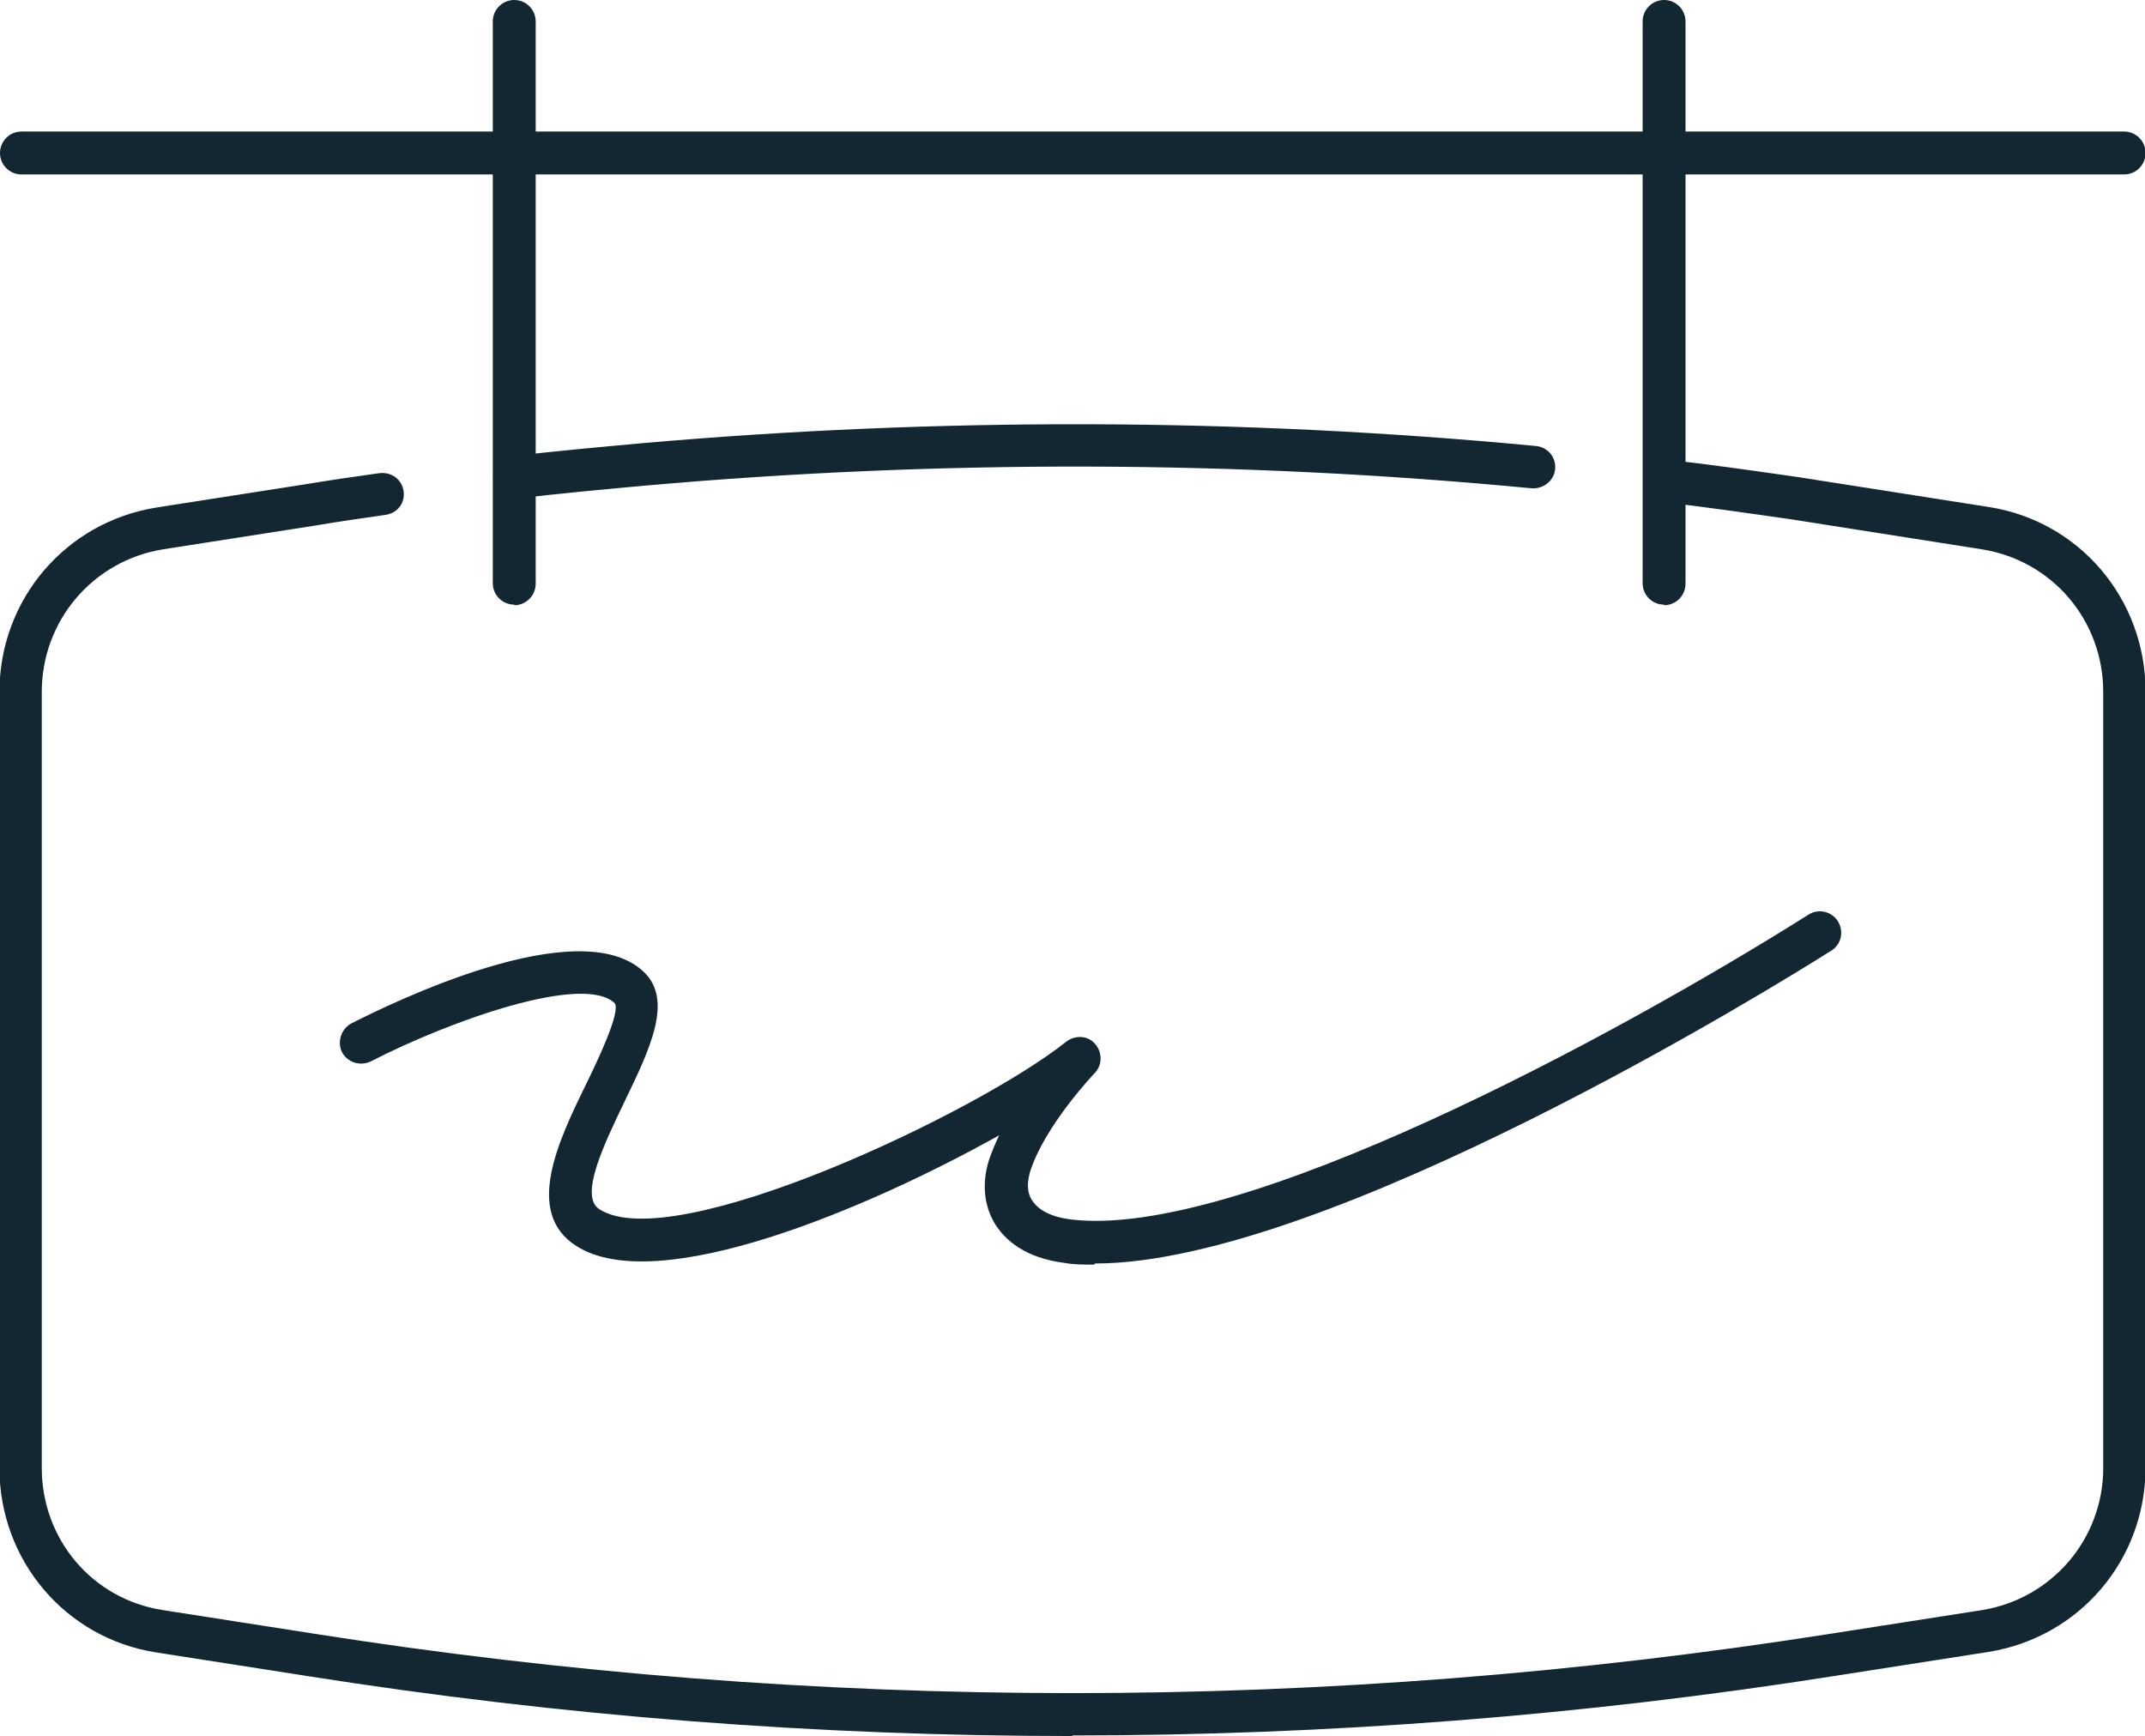
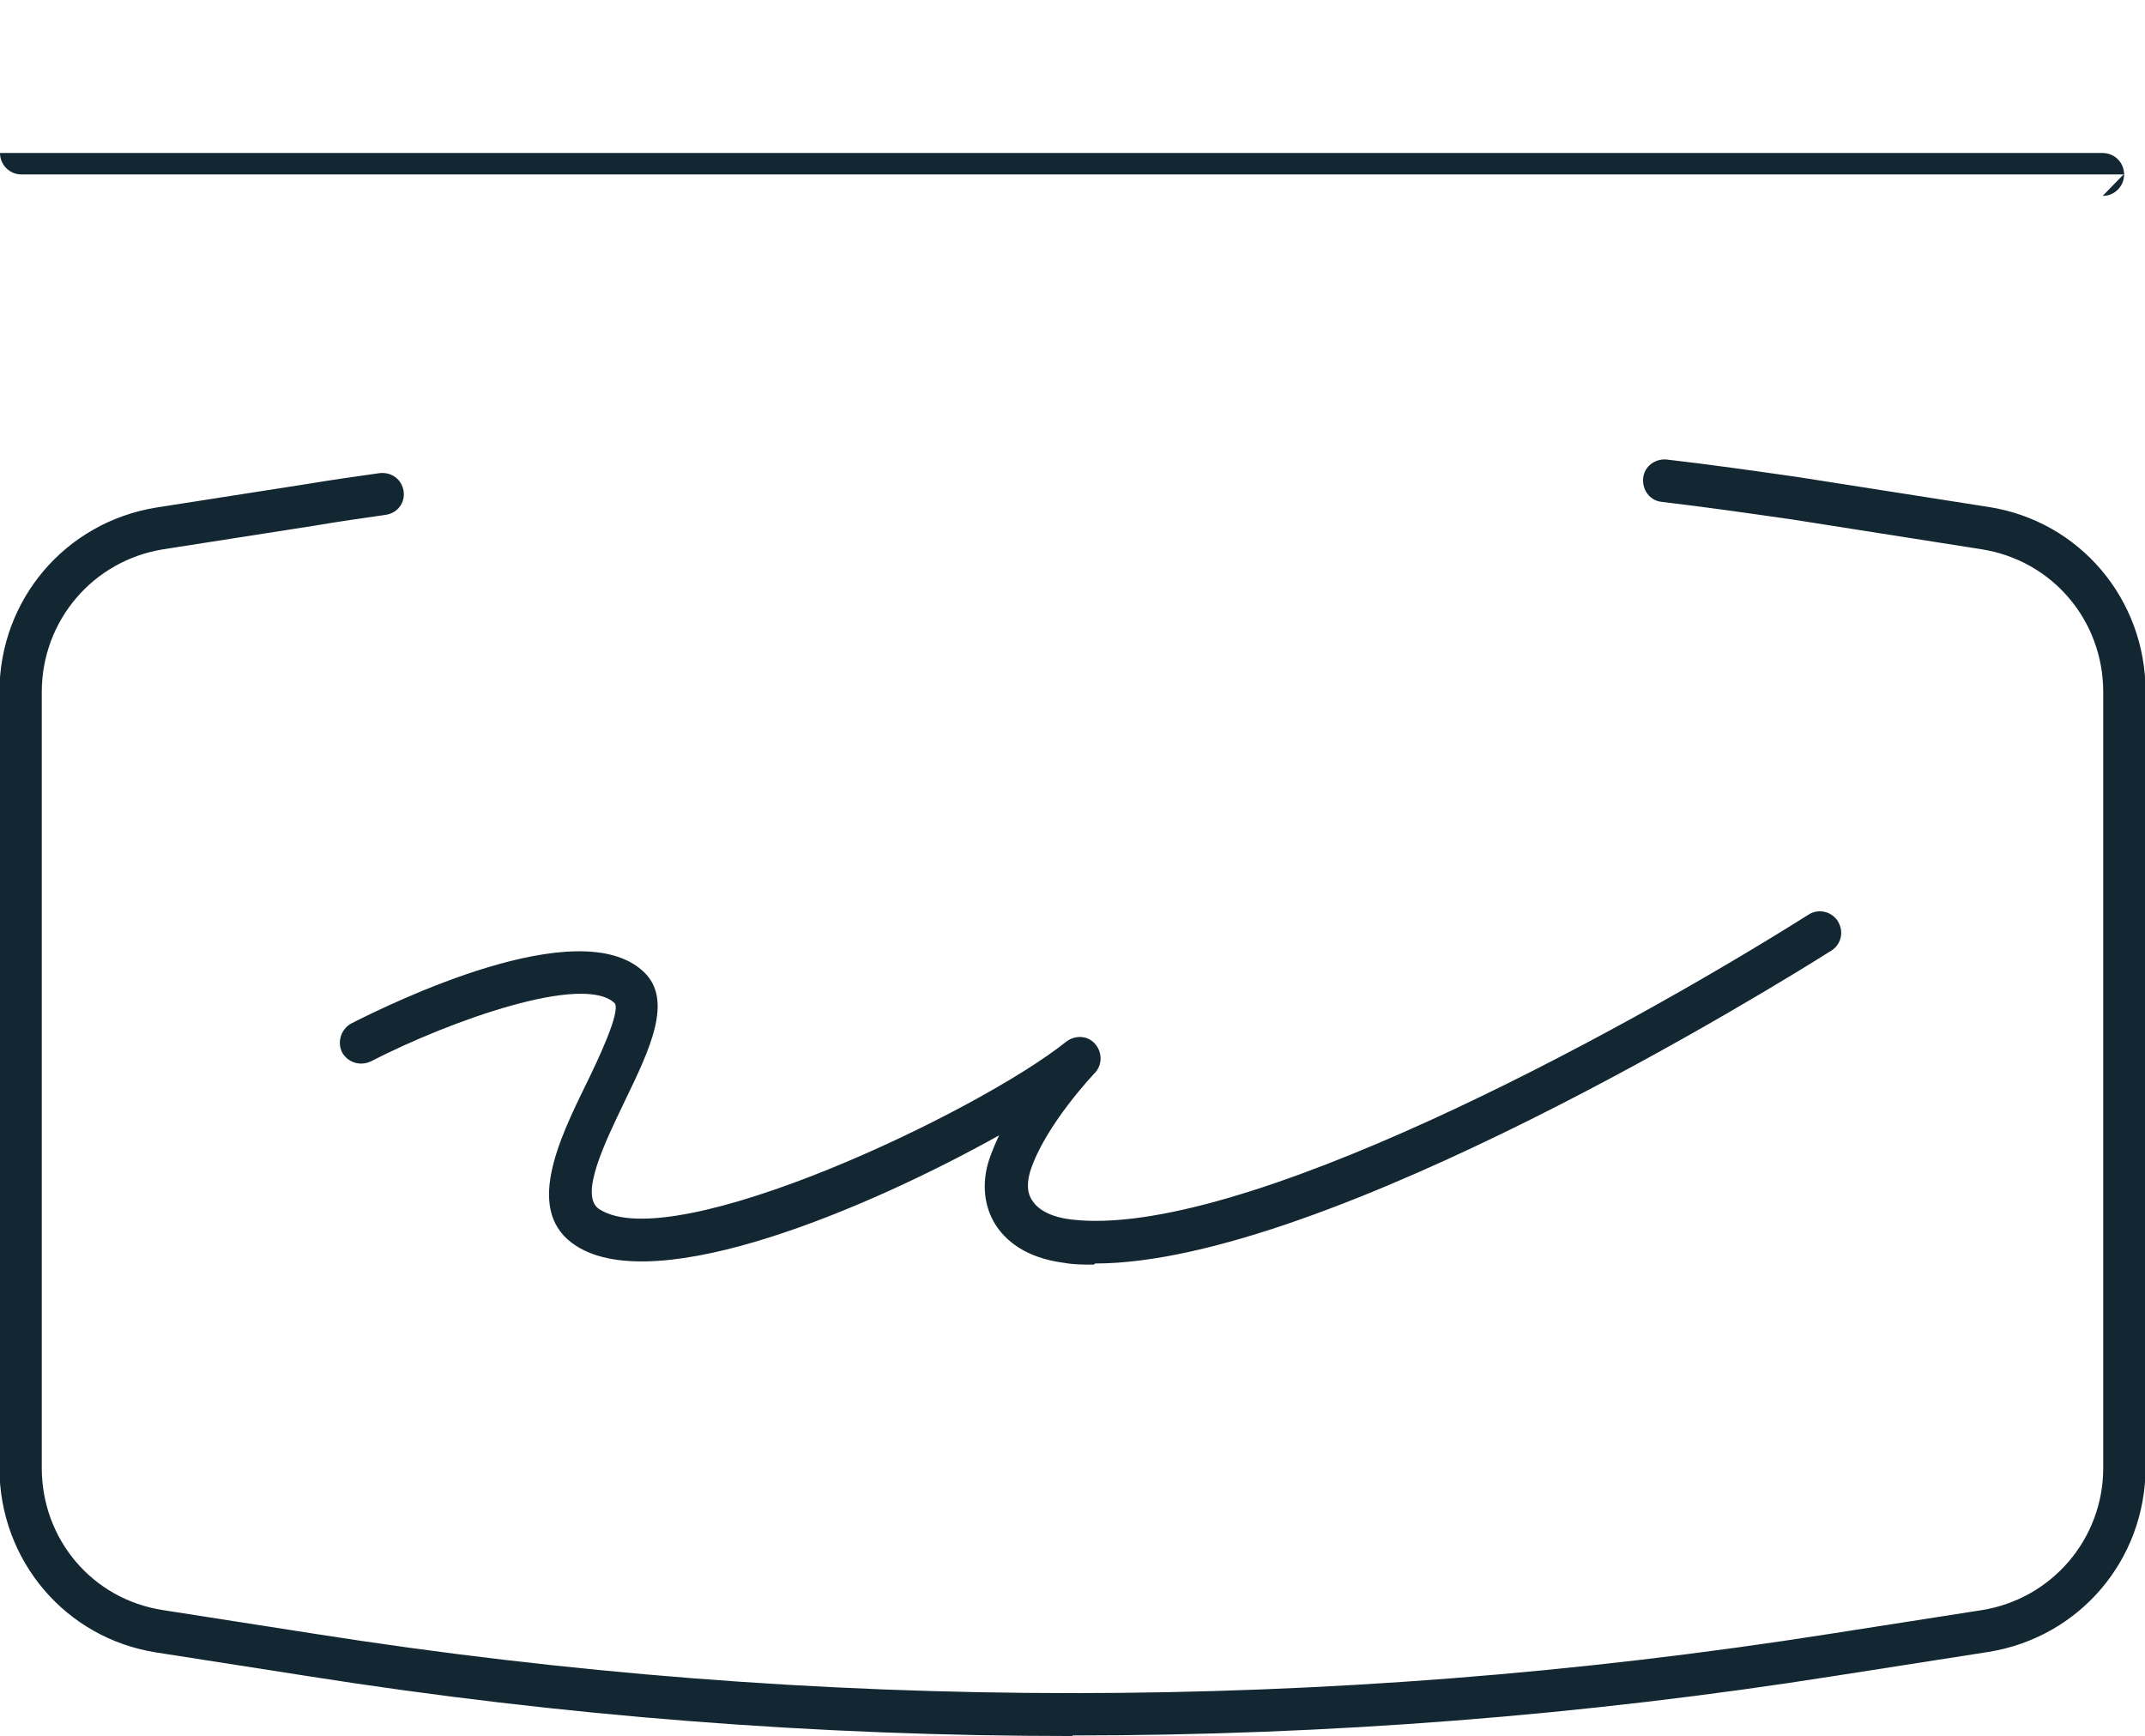
<svg xmlns="http://www.w3.org/2000/svg" id="Layer_2" data-name="Layer 2" width="38" height="30.75" viewBox="0 0 38 30.75">
  <defs>
    <style>
      .cls-1 {
        fill: #132732;
      }
    </style>
  </defs>
  <g id="Layer_1-2" data-name="Layer 1">
    <g>
      <g>
-         <path class="cls-1" d="m37.62,3.09H.38c-.21,0-.38-.17-.38-.38s.17-.38.38-.38h37.25c.21,0,.38.17.38.38s-.17.38-.38.38Z" />
+         <path class="cls-1" d="m37.62,3.09H.38c-.21,0-.38-.17-.38-.38h37.25c.21,0,.38.17.38.38s-.17.38-.38.38Z" />
        <g>
-           <path class="cls-1" d="m9.11,10.71c-.21,0-.38-.17-.38-.38V.38c0-.21.17-.38.38-.38s.38.17.38.38v9.96c0,.21-.17.38-.38.38Z" />
-           <path class="cls-1" d="m29.48,10.71c-.21,0-.38-.17-.38-.38V.38c0-.21.17-.38.38-.38s.38.17.38.38v9.96c0,.21-.17.38-.38.38Z" />
-         </g>
-         <path class="cls-1" d="m9.11,8.83c-.19,0-.35-.14-.37-.33-.02-.21.12-.39.33-.42.77-.09,1.54-.16,2.31-.23,5.25-.46,10.58-.45,15.83.05.21.02.36.2.34.41-.02.21-.21.35-.41.34-5.21-.5-10.49-.51-15.69-.05-.77.07-1.53.14-2.29.23-.01,0-.03,0-.04,0Z" />
+           </g>
        <path class="cls-1" d="m19,30.75c-4.52,0-9.04-.35-13.54-1.06l-2.69-.42c-1.61-.25-2.78-1.63-2.78-3.27v-13.74c0-1.64,1.17-3.01,2.78-3.27l2.69-.42c.42-.07.84-.13,1.27-.19.22-.02.39.12.42.32.03.21-.11.39-.32.42-.42.06-.84.12-1.25.19l-2.69.42c-1.24.2-2.15,1.26-2.15,2.53v13.74c0,1.27.9,2.33,2.15,2.52l2.69.42c8.9,1.4,17.93,1.4,26.84,0l2.69-.42c1.24-.2,2.15-1.26,2.15-2.52v-13.74c0-1.27-.9-2.33-2.15-2.53l-3.37-.53c-.77-.11-1.53-.22-2.3-.31-.21-.02-.35-.21-.33-.42.02-.21.21-.35.42-.33.78.09,1.55.2,2.32.31l3.38.53c1.61.25,2.78,1.63,2.78,3.27v13.74c0,1.64-1.17,3.01-2.78,3.27l-2.69.42c-4.49.71-9.01,1.06-13.54,1.06Z" />
      </g>
      <path class="cls-1" d="m19.38,22.4c-.18,0-.36,0-.52-.03-.71-.09-1.05-.41-1.22-.67-.21-.33-.25-.74-.12-1.15.05-.15.11-.29.18-.44-2.31,1.29-6.05,2.88-7.49,1.96-.93-.59-.32-1.86.18-2.88.2-.41.61-1.27.5-1.42-.55-.53-2.9.3-4.32,1.03-.19.09-.41.02-.51-.16-.09-.18-.02-.41.16-.51.67-.34,4.05-2.01,5.19-.91.52.5.1,1.37-.34,2.28-.36.75-.82,1.69-.45,1.92,1.31.84,6.71-1.72,8.27-2.97.16-.12.38-.11.51.04.13.15.13.37,0,.51,0,0-.89.93-1.15,1.75-.04.14-.08.35.04.52.11.17.35.29.68.33,2.96.36,9.61-3.22,13.07-5.4.17-.11.41-.06.52.12.11.18.06.41-.12.52-.93.59-8.93,5.54-13.04,5.54Z" />
    </g>
  </g>
</svg>